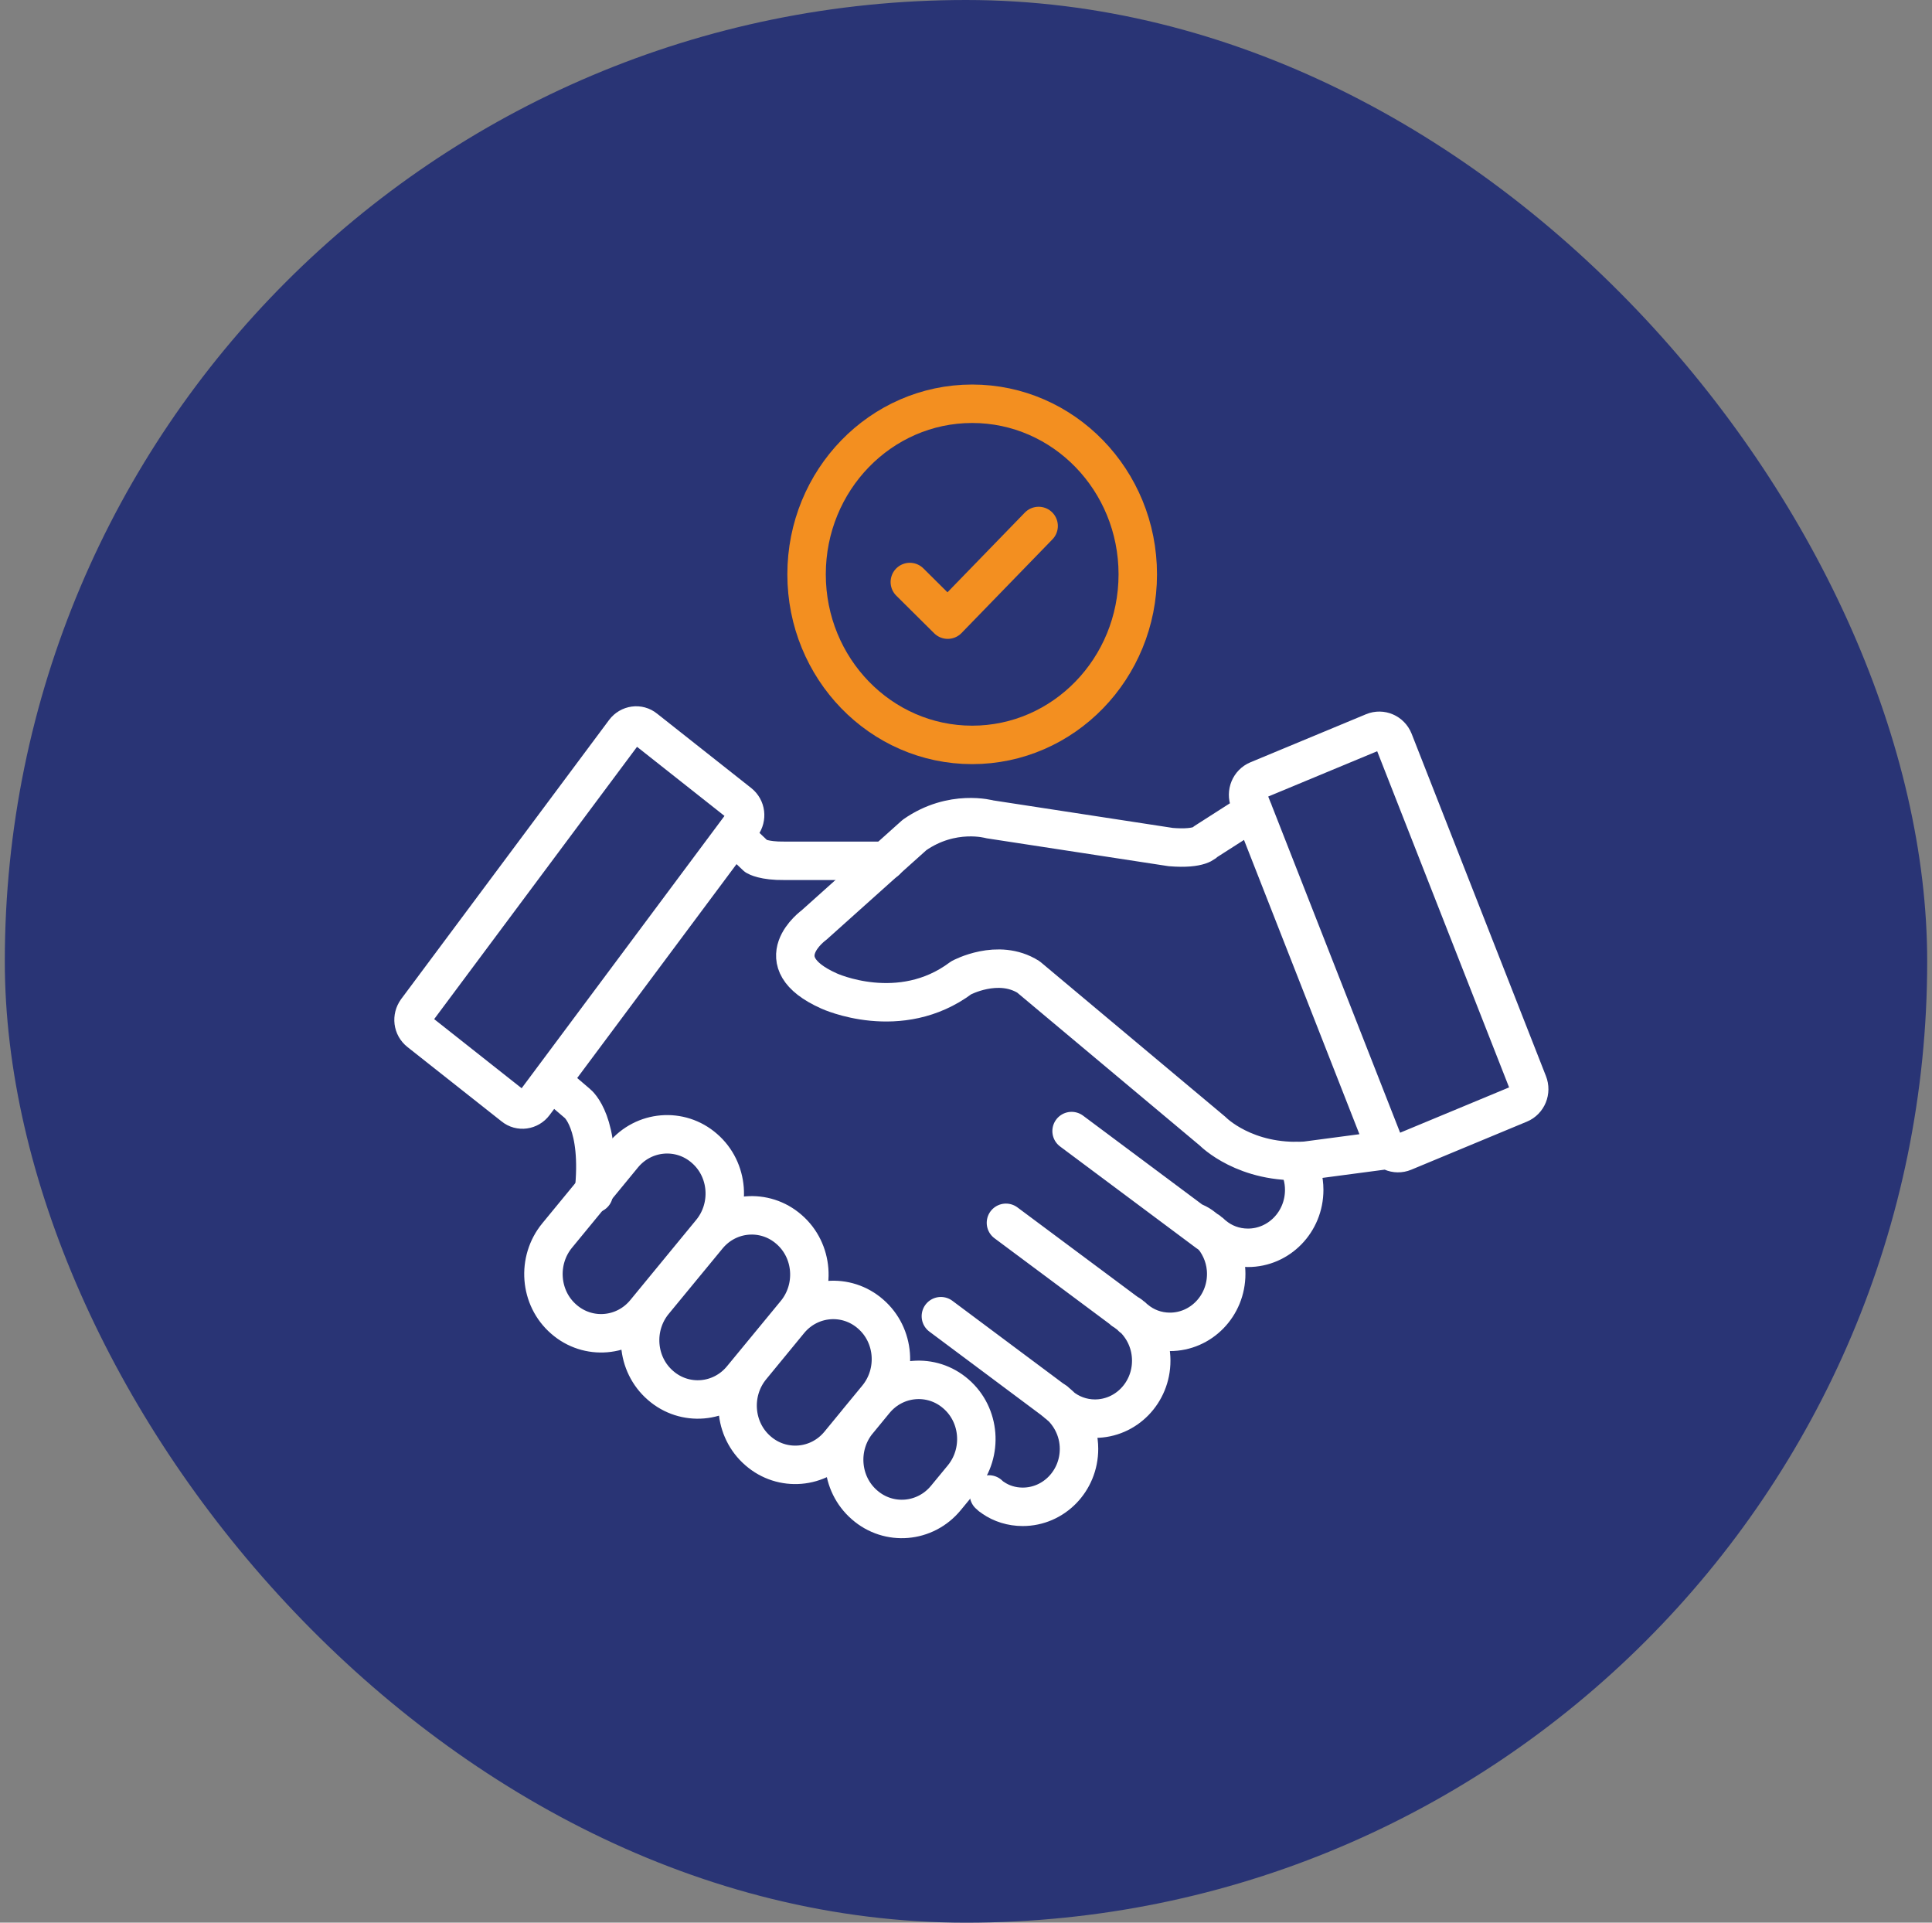
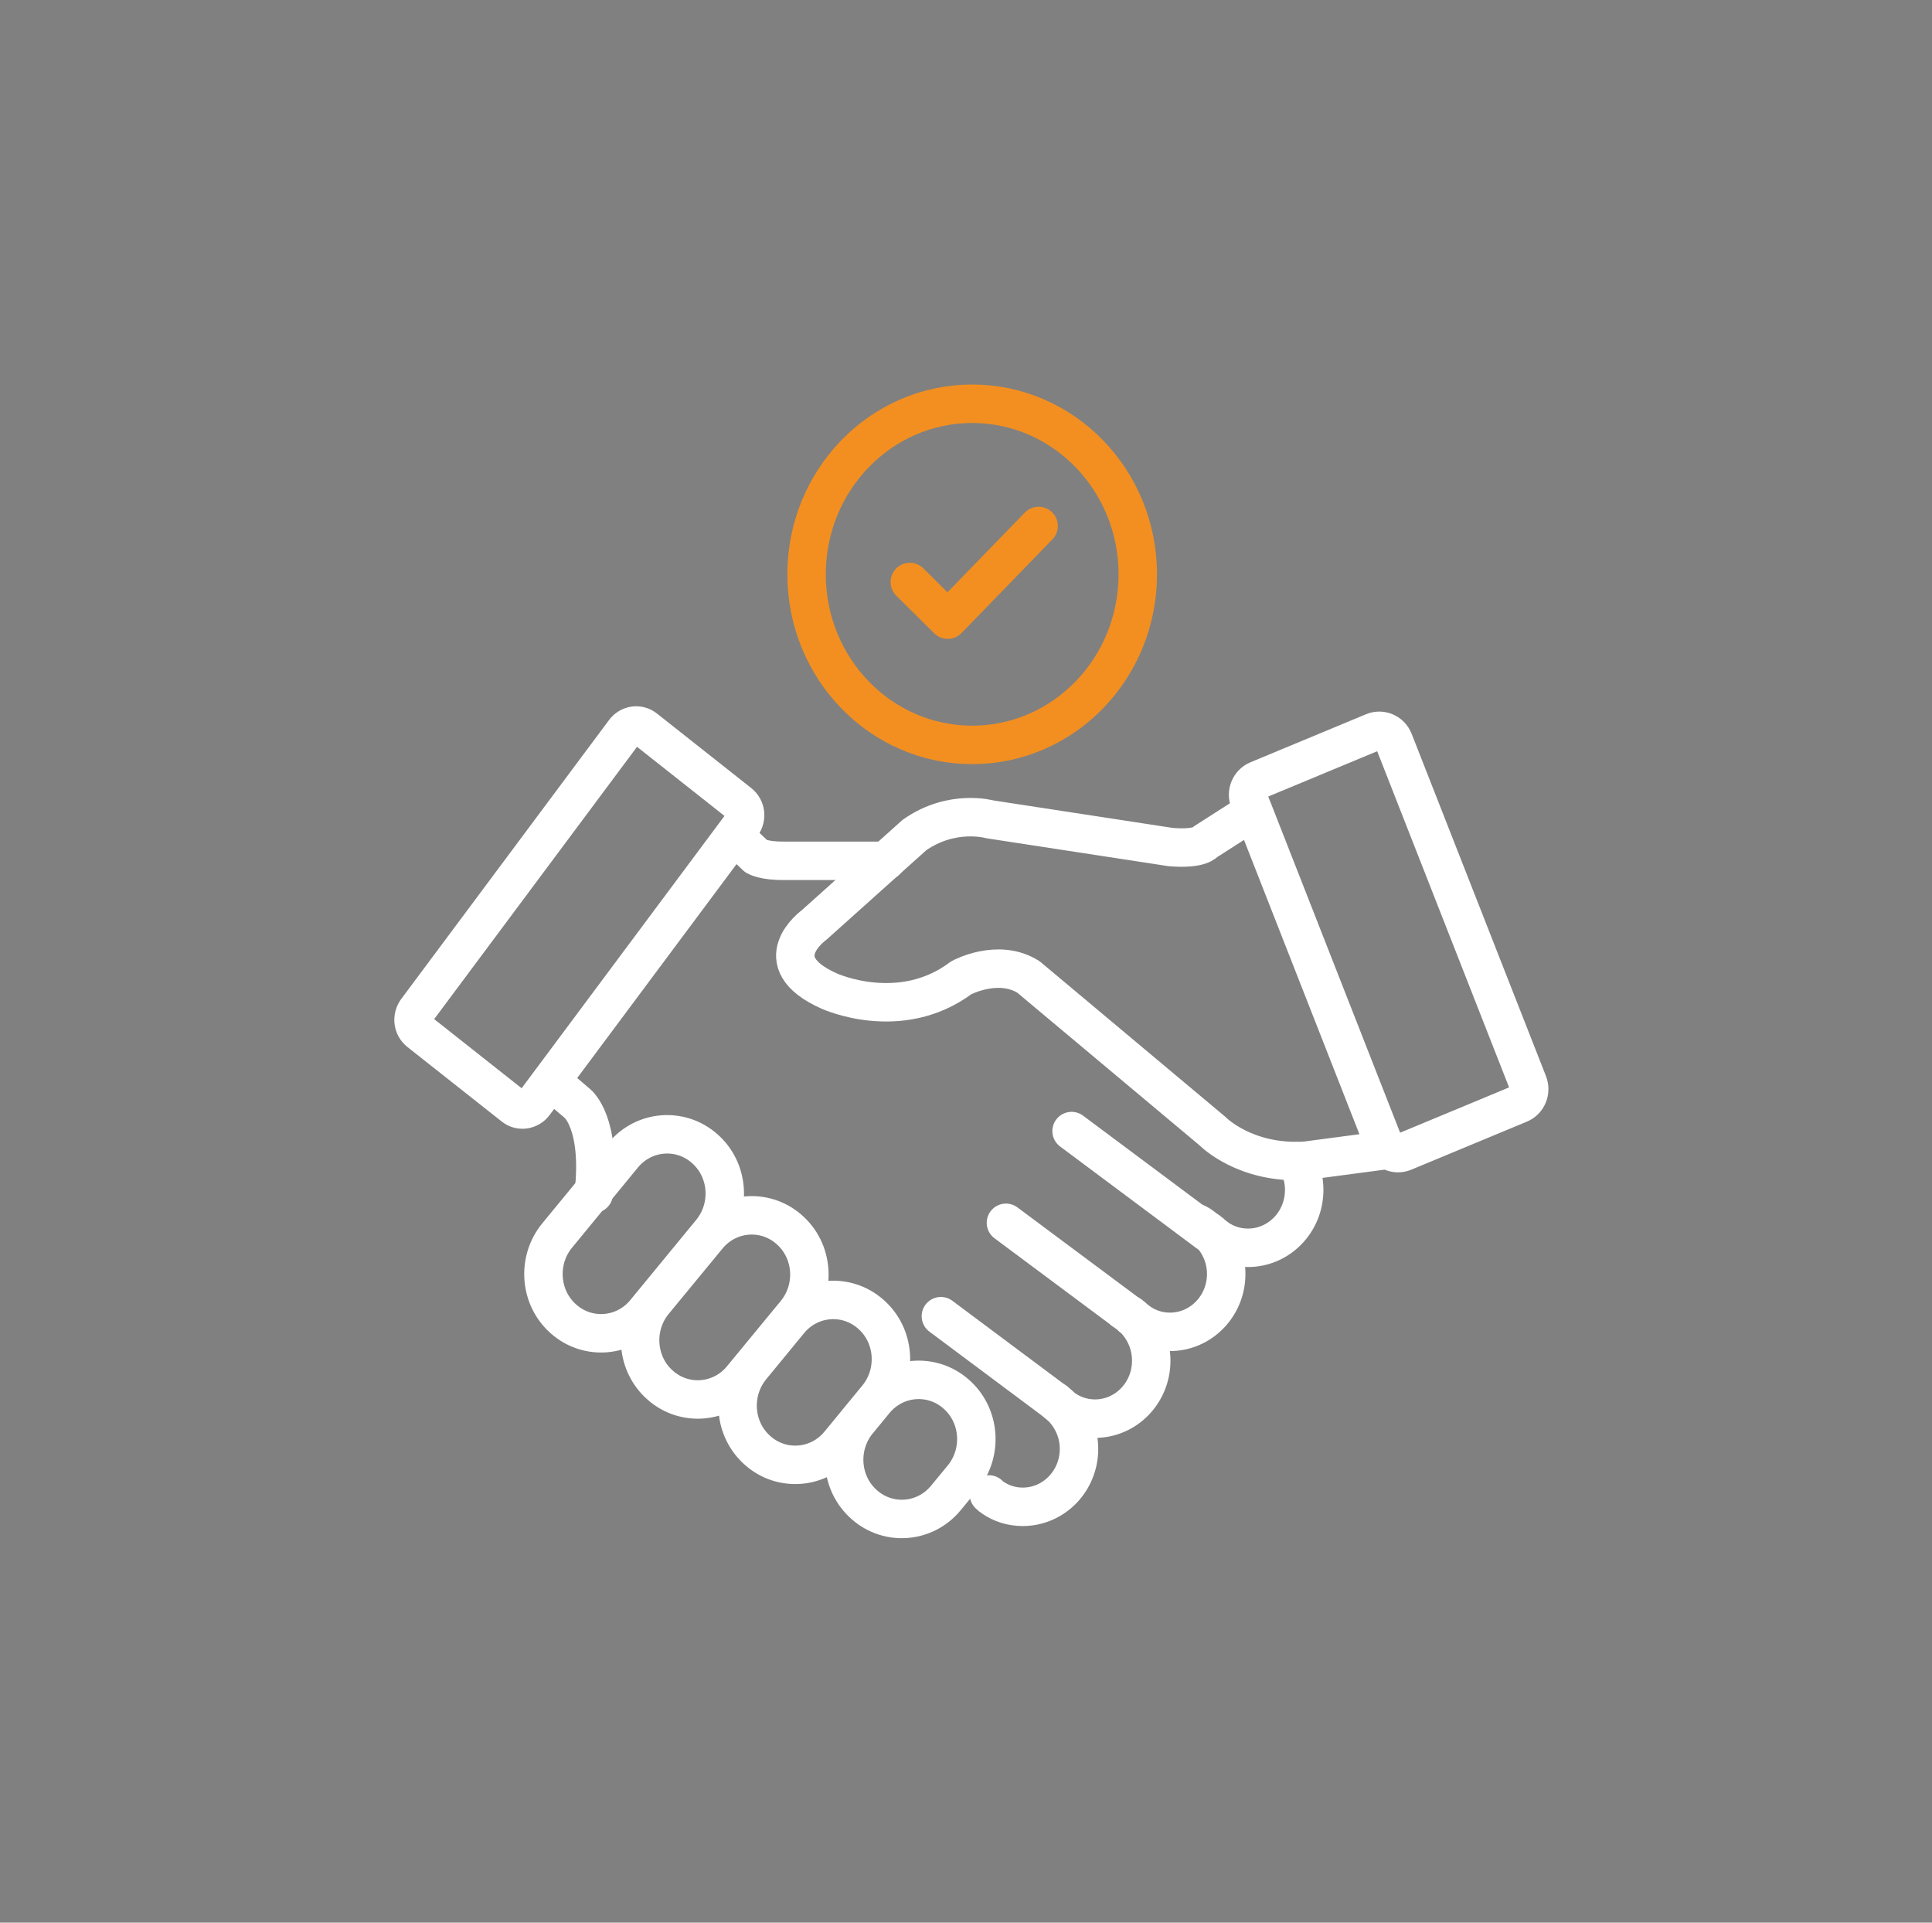
<svg xmlns="http://www.w3.org/2000/svg" width="201" height="200" viewBox="0 0 201 200" fill="none">
  <rect x="0" y="0" width="201" height="200" fill="#808080" stroke="none" />
-   <rect x="0.5" width="200" height="200" rx="100" fill="#293475" />
  <path d="M76.372 86.886L78.686 89.086C78.686 89.086 79.486 89.572 81.601 89.543H92.172M57.343 112.457L60.086 114.8C60.086 114.8 62.6 116.772 61.771 124.172M117.486 136.715C117.486 136.715 117.715 136.857 117.772 136.972C117.772 136.972 117.801 136.981 117.858 137C117.858 137 118.001 137.2 118.115 137.229C119.086 138.057 120.343 138.543 121.715 138.543C124.943 138.543 127.572 135.857 127.572 132.515C127.572 131.057 127.058 129.743 126.229 128.686C126.229 128.686 126.191 128.657 126.115 128.6C125.858 128.229 125.486 127.886 125.086 127.6C125.058 127.6 125.001 127.572 124.972 127.515C124.686 127.315 124.401 127.172 124.086 127.057C124.058 127.029 124.001 126.972 123.972 126.972M134.886 120.8C135.401 121.657 135.686 122.686 135.686 123.772C135.686 127.115 133.058 129.8 129.829 129.8C128.458 129.8 127.201 129.315 126.229 128.486C126.115 128.457 126.058 128.372 125.972 128.257C125.972 128.257 125.943 128.248 125.886 128.229C125.886 128.229 125.715 128.029 125.601 127.972M109.8 145.772L109.971 145.972C109.971 145.972 110.057 146 110.086 146.057C110.171 146.143 110.228 146.172 110.314 146.257C111.286 147.086 112.571 147.572 113.914 147.572C117.143 147.572 119.771 144.886 119.771 141.543C119.771 139.829 119.086 138.286 117.943 137.143C117.914 137.114 117.828 137.029 117.771 137.029C117.514 136.743 117.2 136.514 116.857 136.314M109.629 145.657C109.629 145.657 109.743 145.772 109.771 145.772C111.257 146.886 112.257 148.686 112.257 150.714C112.257 154.057 109.629 156.743 106.4 156.743C105.257 156.743 104.171 156.4 103.314 155.8C103.171 155.714 103.029 155.6 102.886 155.457M97.886 136.914L109.6 145.657C109.6 145.657 109.714 145.771 109.743 145.771L109.914 145.914C109.914 145.914 110.029 146 110.057 146.029M104.656 127.2L116.856 136.286L117.656 136.886L117.771 137C117.771 137 117.913 137.086 117.942 137.114M125.657 128.229L111.485 117.657M53.429 115.086L43.629 107.343C42.943 106.8 42.829 105.829 43.343 105.115L64.972 76.086C65.486 75.4 66.457 75.257 67.115 75.8L76.915 83.543C77.6 84.086 77.715 85.057 77.2 85.772L55.572 114.8C55.057 115.486 54.086 115.629 53.429 115.086Z" stroke="white" stroke-width="4" stroke-linecap="round" stroke-linejoin="round" />
  <path d="M94.656 60.543L98.599 64.457L108.056 54.714M118.371 59.743C118.371 69.542 110.658 77.486 101.143 77.486C91.628 77.486 83.914 69.542 83.914 59.743C83.914 49.944 91.628 42 101.143 42C110.658 42 118.371 49.944 118.371 59.743Z" stroke="#F38F20" stroke-width="4" stroke-linecap="round" stroke-linejoin="round" />
  <path d="M130.4 84.371L125.4 87.571C125.4 87.571 124.914 88.371 121.8 88.114L102.972 85.228C102.972 85.228 99.057 84.114 95.143 86.857L84.686 96.228C84.686 96.228 79.4 100.028 86.257 103.086C86.257 103.086 93.629 106.486 100 101.714C100 101.714 103.829 99.629 107 101.628L126.172 117.686C126.172 117.686 129.543 121.143 135.829 120.743L144.457 119.6M130.857 81.143L142.886 76.143C143.714 75.8 144.657 76.2 145 77.057L158.971 112.657C159.314 113.514 158.914 114.486 158.086 114.829L146.057 119.829C145.229 120.172 144.286 119.772 143.943 118.914L130.629 84.972L129.971 83.314C129.629 82.457 130.029 81.486 130.857 81.143ZM58.657 137.229C56.114 135.029 55.828 131.114 57.971 128.514L64.828 120.171C66.971 117.571 70.771 117.257 73.285 119.457C75.828 121.657 76.114 125.571 73.971 128.171L67.114 136.514C64.971 139.114 61.171 139.429 58.657 137.229ZM68.715 144.114C66.172 141.914 65.886 138 68.029 135.4L73.629 128.6C75.772 126 79.572 125.686 82.086 127.886C84.629 130.086 84.915 134 82.772 136.6L77.172 143.4C75.029 146 71.229 146.314 68.715 144.114ZM78.857 150.914C76.314 148.714 76.029 144.8 78.171 142.2L82.114 137.4C84.257 134.8 88.057 134.486 90.571 136.686C93.114 138.886 93.4 142.8 91.257 145.4L87.314 150.2C85.171 152.8 81.371 153.114 78.857 150.914ZM89.943 156.543C87.4 154.343 87.115 150.429 89.257 147.829L91 145.714C93.143 143.114 96.943 142.8 99.457 145C102 147.2 102.286 151.114 100.143 153.714L98.4 155.829C96.257 158.429 92.457 158.743 89.943 156.543Z" stroke="white" stroke-width="4" stroke-linecap="round" stroke-linejoin="round" />
</svg>